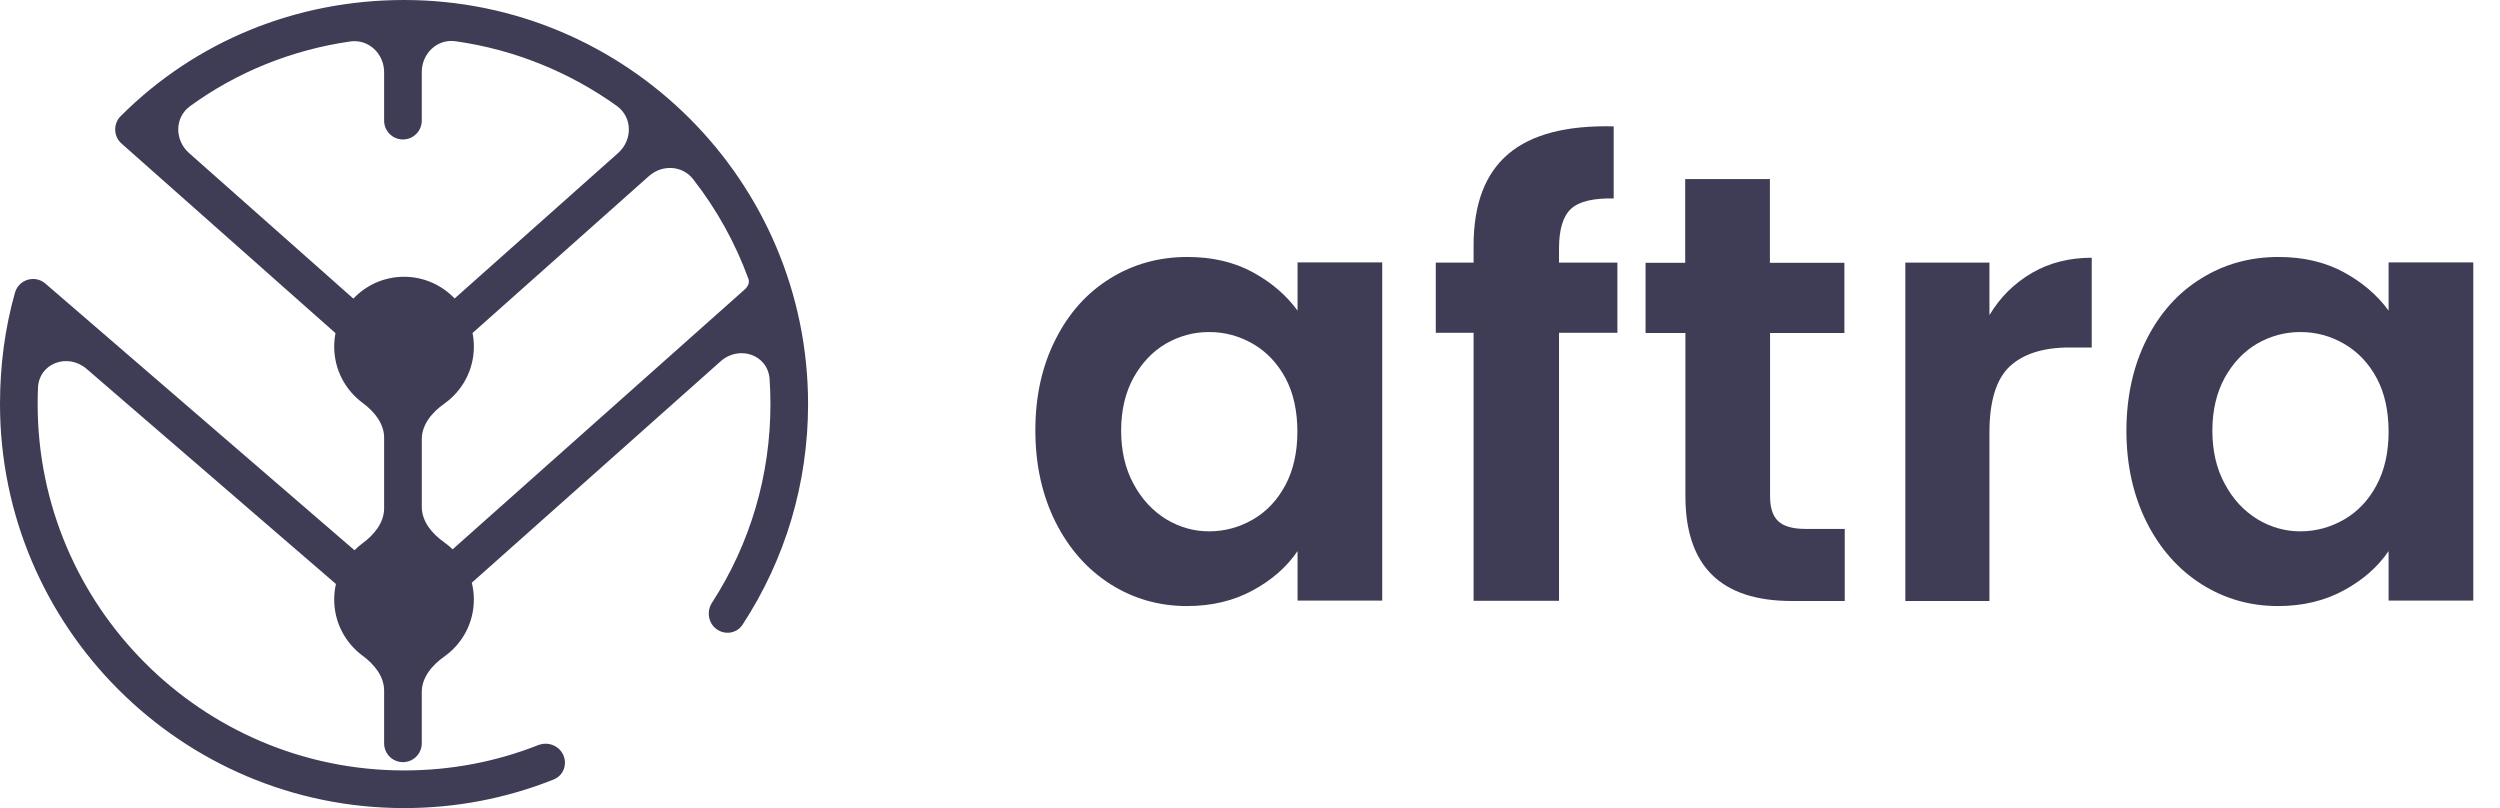
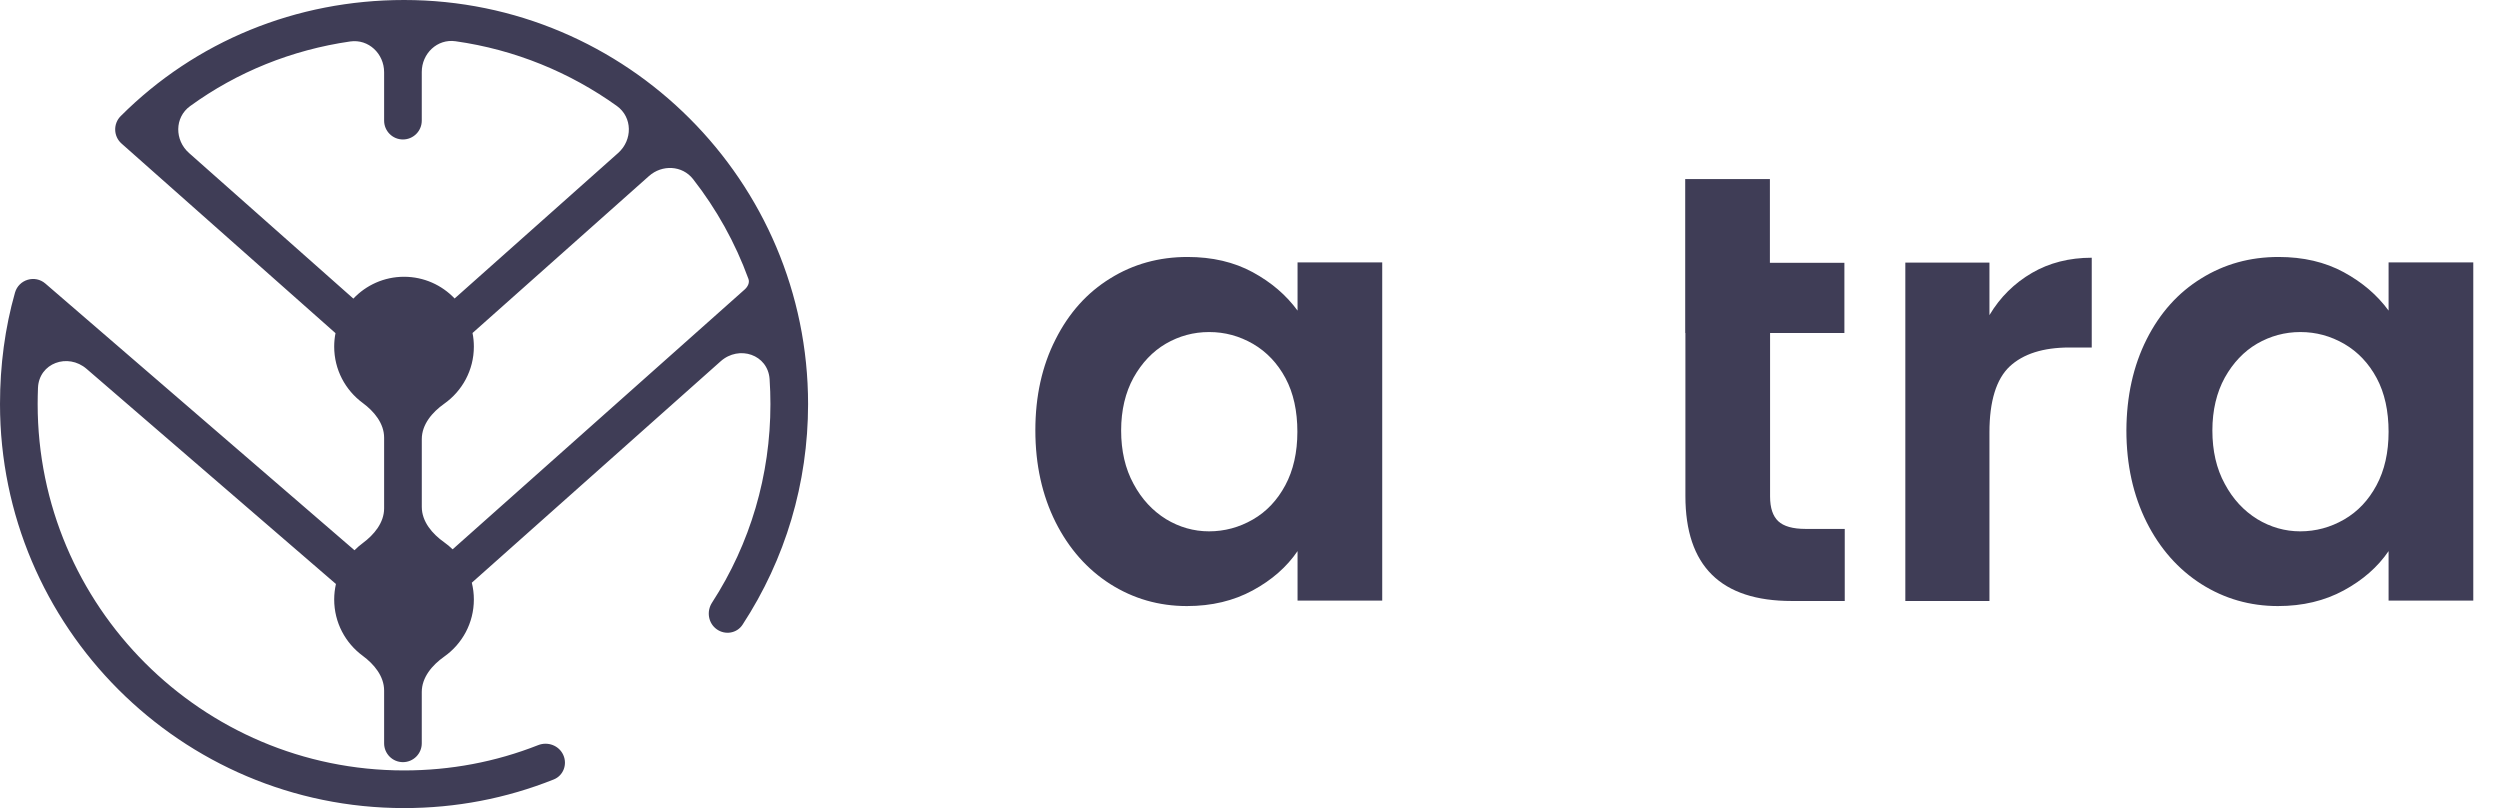
<svg xmlns="http://www.w3.org/2000/svg" width="99" height="32" viewBox="0 0 99 32" fill="none">
  <path fill-rule="evenodd" clip-rule="evenodd" d="M16.002 0C11.73 0 7.745 1.632 4.78 4.597C4.476 4.901 4.491 5.399 4.812 5.684L13.286 13.193C13.252 13.366 13.234 13.543 13.234 13.726C13.234 14.64 13.677 15.45 14.36 15.954C14.816 16.29 15.211 16.766 15.211 17.332V20.131C15.211 20.698 14.816 21.174 14.36 21.511C14.245 21.596 14.138 21.689 14.038 21.79L1.797 11.229C1.385 10.873 0.742 11.065 0.593 11.59C0.199 12.979 0 14.462 0 15.998C0 24.823 7.178 32 15.999 32C18.054 32 20.043 31.619 21.927 30.867C22.31 30.714 22.476 30.27 22.305 29.895C22.134 29.52 21.693 29.356 21.309 29.508C19.622 30.173 17.839 30.509 15.999 30.509C8 30.509 1.491 24 1.491 16C1.491 15.786 1.496 15.573 1.504 15.361C1.543 14.377 2.686 13.965 3.431 14.609L13.303 23.126C13.259 23.324 13.234 23.528 13.234 23.739C13.234 24.653 13.677 25.463 14.36 25.967C14.816 26.303 15.211 26.779 15.211 27.346V29.436C15.211 29.847 15.544 30.181 15.956 30.181C16.368 30.181 16.702 29.847 16.702 29.436V27.403C16.702 26.821 17.117 26.336 17.593 26C18.302 25.5 18.765 24.674 18.765 23.739C18.765 23.51 18.736 23.287 18.684 23.075L28.538 14.307C29.268 13.658 30.41 14.04 30.476 15.014C30.498 15.341 30.509 15.67 30.509 16.003C30.509 18.819 29.712 21.524 28.196 23.866C27.972 24.211 28.046 24.677 28.38 24.917C28.713 25.157 29.18 25.083 29.405 24.738C31.104 22.139 31.998 19.134 32 16.003C32.001 7.177 24.823 0 16.002 0ZM7.485 6.059C6.912 5.552 6.908 4.653 7.527 4.203C9.39 2.85 11.556 1.976 13.868 1.642C14.595 1.537 15.211 2.126 15.211 2.86V4.777C15.211 5.189 15.544 5.523 15.956 5.523C16.368 5.523 16.702 5.189 16.702 4.777V2.85C16.702 2.119 17.315 1.531 18.038 1.633C20.396 1.966 22.573 2.868 24.426 4.195C25.052 4.643 25.053 5.547 24.479 6.058L18.003 11.82C17.499 11.291 16.788 10.96 16 10.96C15.211 10.96 14.496 11.293 13.993 11.825L7.485 6.059ZM29.488 11.465L17.924 21.753C17.821 21.653 17.711 21.56 17.593 21.477C17.118 21.142 16.703 20.656 16.703 20.074V17.389C16.703 16.807 17.118 16.322 17.593 15.986C18.302 15.485 18.765 14.66 18.765 13.726C18.765 13.542 18.747 13.361 18.712 13.187L25.698 6.973C26.218 6.51 27.017 6.544 27.446 7.093C28.371 8.278 29.116 9.61 29.639 11.047C29.694 11.197 29.608 11.359 29.488 11.465Z" fill="#3F3D56" />
-   <path d="M64.049 13.179H61.737V23.791H58.354V13.179H56.857V10.399H58.354V9.721C58.354 8.074 58.817 6.867 59.734 6.092C60.651 5.317 62.045 4.959 63.902 5.004V7.858C63.095 7.843 62.53 7.977 62.214 8.268C61.898 8.559 61.737 9.08 61.737 9.84V10.399H64.049V13.179Z" fill="#3F3D56" />
  <path fill-rule="evenodd" clip-rule="evenodd" d="M41.8 13.44C42.328 12.389 43.055 11.584 43.965 11.025C44.874 10.459 45.894 10.176 47.024 10.176C48.008 10.176 48.866 10.377 49.607 10.779C50.348 11.182 50.935 11.688 51.383 12.3V10.392H54.736V23.784H51.383V21.824C50.957 22.45 50.363 22.972 49.607 23.381C48.852 23.791 47.986 24 47.002 24C45.894 24 44.882 23.709 43.965 23.128C43.055 22.547 42.328 21.727 41.8 20.676C41.272 19.618 41 18.411 41 17.039C41 15.691 41.264 14.491 41.8 13.44ZM50.906 14.975C50.59 14.386 50.158 13.932 49.622 13.619C49.079 13.306 48.507 13.149 47.883 13.149C47.259 13.149 46.694 13.306 46.166 13.611C45.645 13.917 45.219 14.364 44.889 14.953C44.566 15.541 44.397 16.242 44.397 17.047C44.397 17.852 44.559 18.56 44.889 19.163C45.212 19.767 45.645 20.229 46.173 20.557C46.702 20.877 47.274 21.041 47.876 21.041C48.492 21.041 49.072 20.885 49.615 20.572C50.158 20.259 50.583 19.804 50.899 19.215C51.214 18.627 51.376 17.919 51.376 17.099C51.376 16.279 51.222 15.564 50.906 14.975Z" fill="#3F3D56" />
-   <path d="M70.095 19.663V13.187H73.038V10.407H70.088V7.091H66.734V10.407H65.164V13.187H66.742V19.641C66.742 22.413 68.143 23.799 70.954 23.799H73.052V20.945H71.504C70.99 20.945 70.631 20.84 70.418 20.639C70.205 20.438 70.095 20.117 70.095 19.663Z" fill="#3F3D56" />
+   <path d="M70.095 19.663V13.187H73.038V10.407H70.088V7.091H66.734V10.407V13.187H66.742V19.641C66.742 22.413 68.143 23.799 70.954 23.799H73.052V20.945H71.504C70.99 20.945 70.631 20.84 70.418 20.639C70.205 20.438 70.095 20.117 70.095 19.663Z" fill="#3F3D56" />
  <path d="M80.463 10.809C81.153 10.407 81.945 10.206 82.833 10.206V13.761H81.953C80.903 13.761 80.118 14.014 79.582 14.513C79.054 15.012 78.782 15.884 78.782 17.122V23.799H75.451V10.399H78.782V12.479C79.208 11.763 79.773 11.212 80.463 10.809Z" fill="#3F3D56" />
  <path fill-rule="evenodd" clip-rule="evenodd" d="M87.17 11.025C86.26 11.584 85.533 12.389 85.005 13.44C84.477 14.491 84.212 15.69 84.205 17.039C84.205 18.411 84.477 19.618 85.005 20.676C85.533 21.727 86.26 22.547 87.17 23.128C88.087 23.709 89.099 24 90.207 24C91.191 24 92.056 23.791 92.812 23.381C93.568 22.971 94.162 22.45 94.588 21.824V23.784H97.942V10.392H94.588V12.3C94.141 11.688 93.553 11.182 92.812 10.779C92.071 10.377 91.213 10.176 90.229 10.176C89.099 10.176 88.079 10.459 87.17 11.025ZM92.834 13.619C93.37 13.932 93.803 14.386 94.118 14.975C94.434 15.564 94.588 16.279 94.588 17.099C94.588 17.919 94.427 18.627 94.111 19.215C93.796 19.804 93.37 20.259 92.827 20.572C92.284 20.885 91.704 21.041 91.088 21.041C90.486 21.041 89.914 20.877 89.386 20.557C88.857 20.229 88.424 19.767 88.102 19.163C87.771 18.56 87.61 17.852 87.61 17.047C87.61 16.242 87.779 15.541 88.102 14.953C88.432 14.364 88.857 13.917 89.378 13.611C89.907 13.306 90.479 13.149 91.095 13.149C91.719 13.149 92.291 13.306 92.834 13.619Z" fill="#3F3D56" />
</svg>